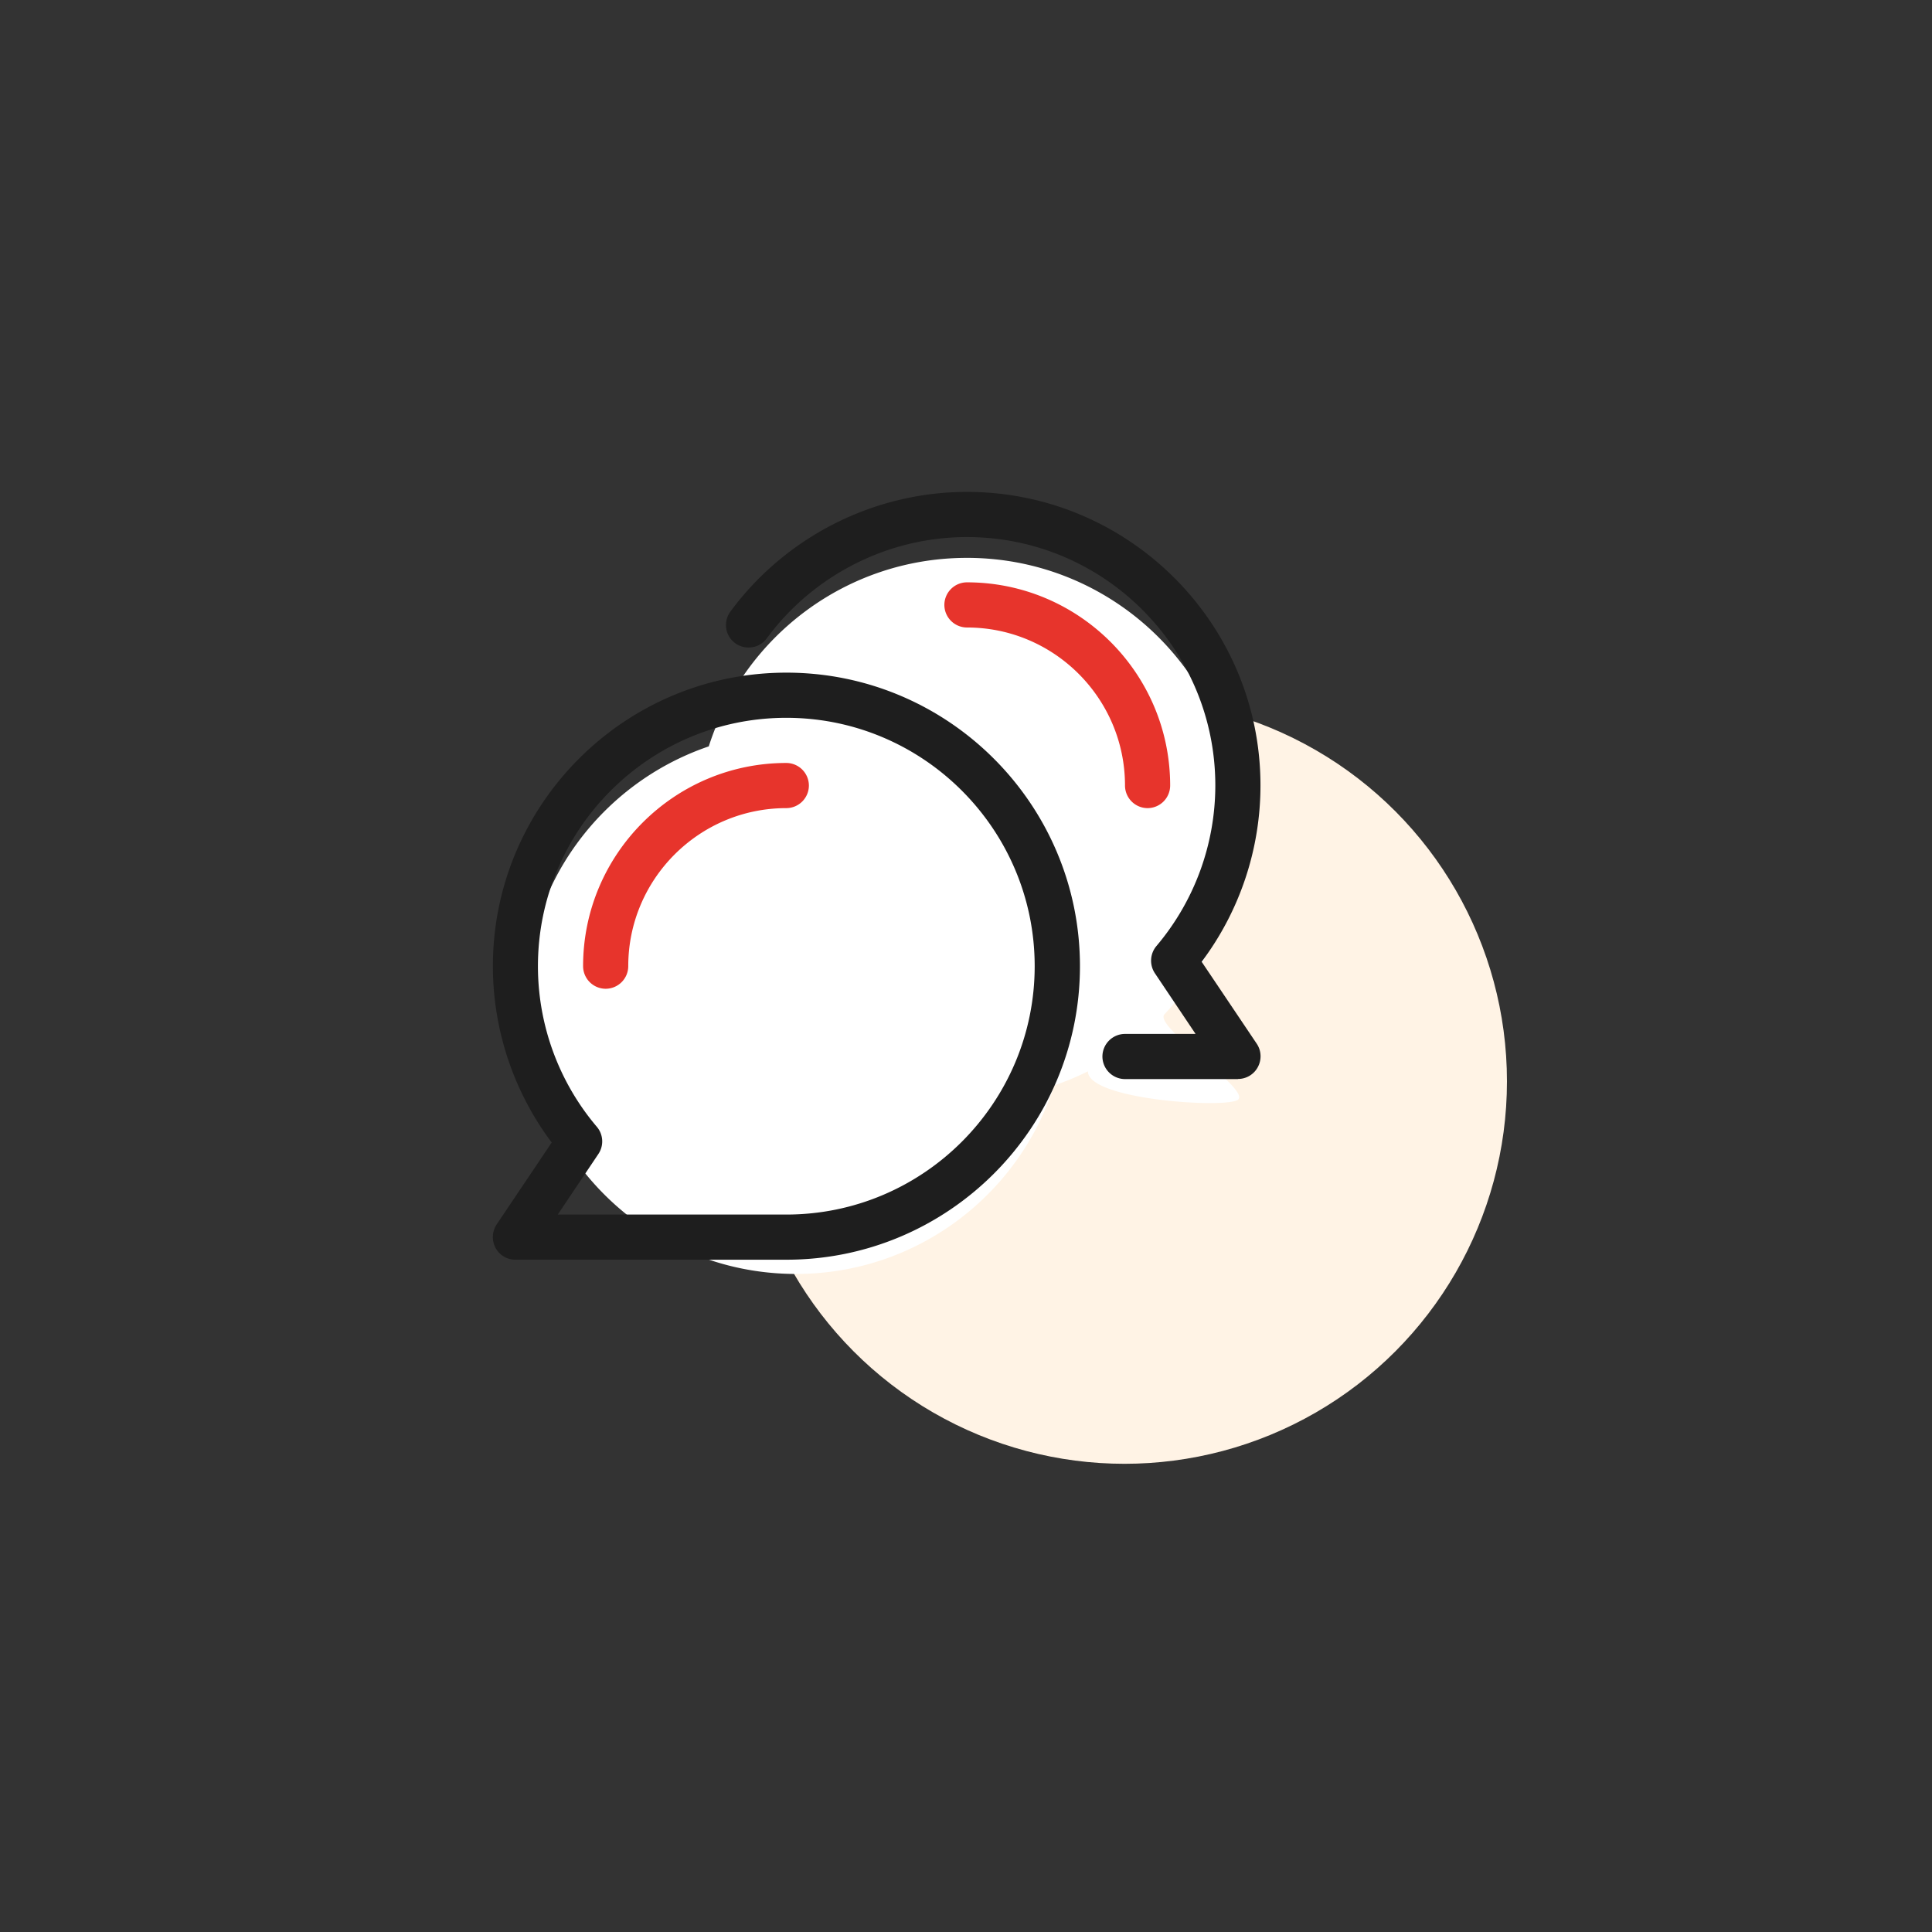
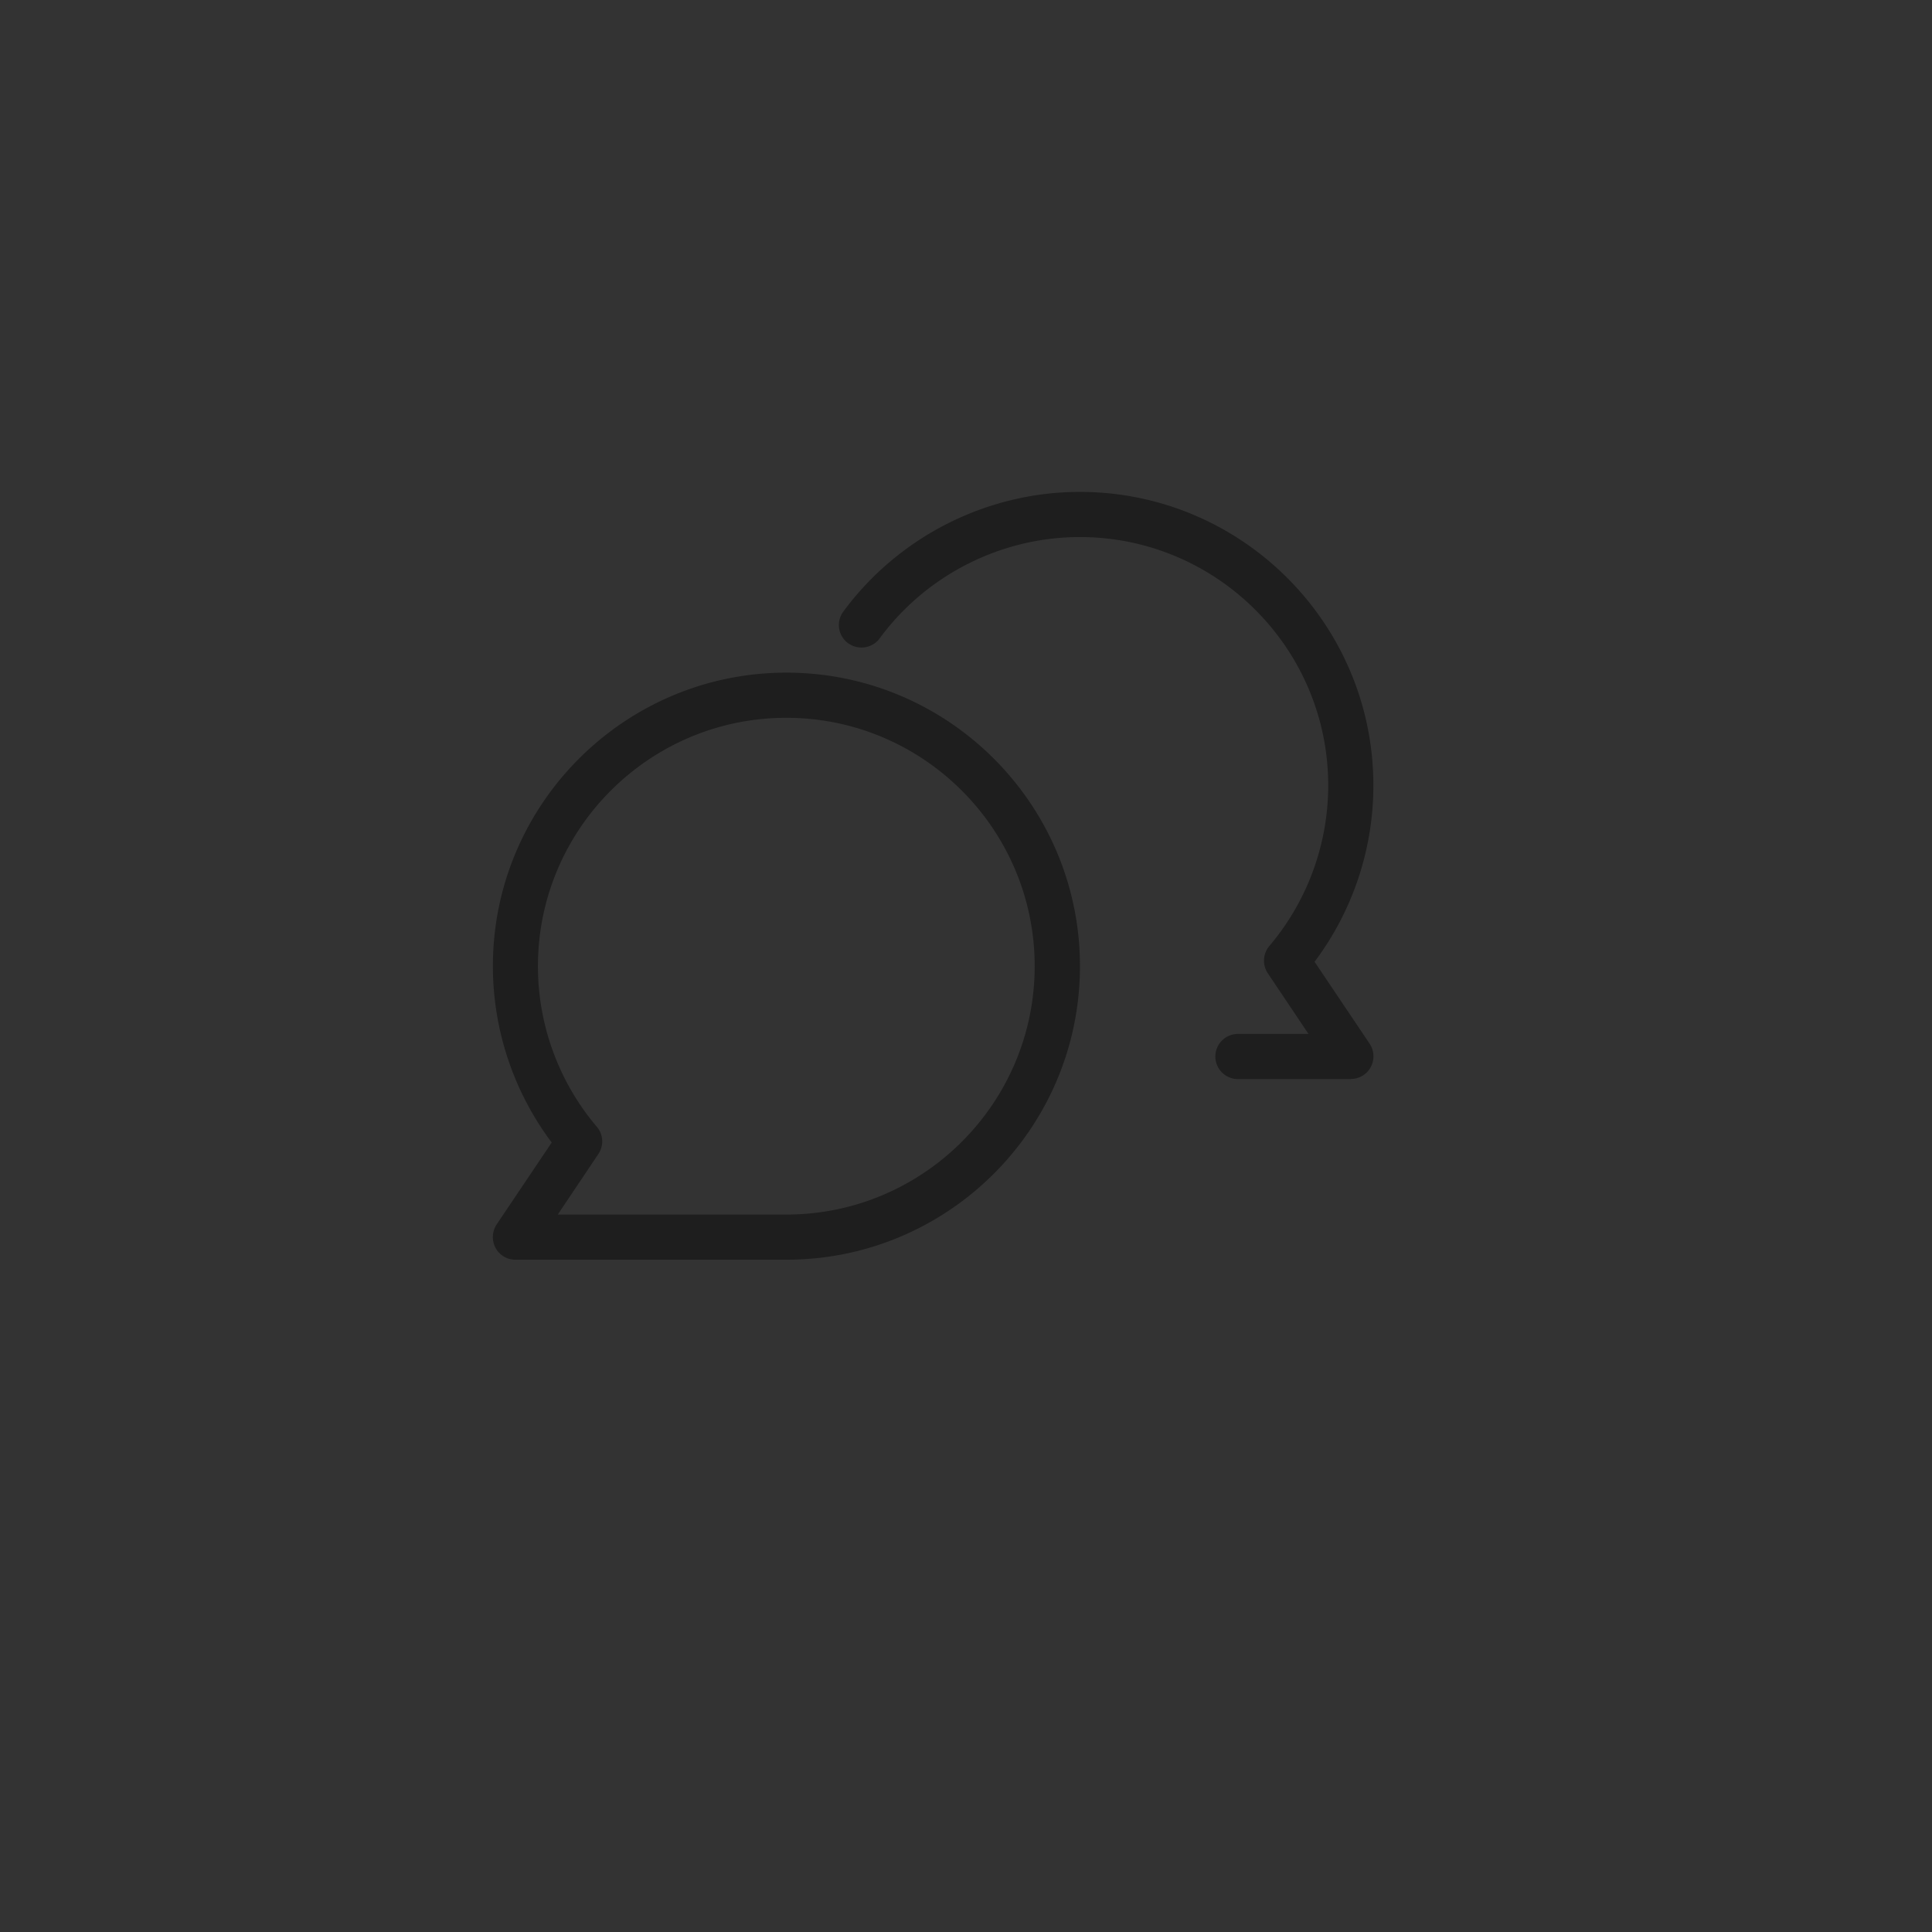
<svg xmlns="http://www.w3.org/2000/svg" width="260" height="260" fill="none">
  <rect width="100%" height="100%" fill="#333333" stroke="none" />
-   <circle cx="151.328" cy="145.52" r="51.472" fill="#FFF3E5" />
-   <path fill="#fff" d="M130.126 75.074c20.138 0 36.464 16.326 36.464 36.464 0 9.657-3.754 18.437-9.882 24.96-1.553 1.653 11.716 10.162 9.882 11.503-1.638 1.197-20.186 0-20.186-3.826a36.109 36.109 0 0 1-4.541 1.893c-4.693 14.716-18.472 25.374-34.743 25.374-20.138 0-36.464-16.325-36.464-36.463 0-16.033 10.347-29.648 24.728-34.534 4.694-14.713 18.472-25.37 34.742-25.37Z" />
  <path fill="#1E1E1E" d="M69.355 169.526a3.017 3.017 0 0 1-2.674-1.61 3.084 3.084 0 0 1 .152-3.13l7.414-11.03a39.578 39.578 0 0 1-7.916-23.732c0-21.786 17.715-39.502 39.502-39.502 21.787 0 39.502 17.716 39.502 39.502 0 21.787-17.715 39.502-39.502 39.502H69.355Zm5.697-6.077h30.766c18.429 0 33.425-14.995 33.425-33.425 0-18.429-14.996-33.424-33.425-33.424-18.43 0-33.425 14.995-33.425 33.424 0 7.916 2.811 15.589 7.931 21.62a3.036 3.036 0 0 1 .198 3.662l-5.47 8.158v-.015Z" />
-   <path fill="#1E1E1E" d="M166.591 145.218h-15.194a3.048 3.048 0 0 1-3.038-3.039 3.048 3.048 0 0 1 3.038-3.039h9.496l-5.469-8.158a3.058 3.058 0 0 1 .197-3.662 33.475 33.475 0 0 0 7.931-21.62c0-18.429-14.996-33.425-33.425-33.425-10.589 0-20.647 5.09-26.937 13.629-.988 1.352-2.887 1.64-4.254.653a3.035 3.035 0 0 1-.638-4.254c7.429-10.088 19.325-16.105 31.829-16.105 21.787 0 39.502 17.715 39.502 39.502 0 8.584-2.795 16.91-7.915 23.732l7.414 11.03c.623.927.683 2.127.152 3.13a3.024 3.024 0 0 1-2.674 1.61l-.015.016Z" />
-   <path fill="#E7342C" d="M81.51 133.063a3.047 3.047 0 0 1-3.04-3.038c0-15.087 12.277-27.348 27.348-27.348a3.047 3.047 0 0 1 3.039 3.039 3.047 3.047 0 0 1-3.039 3.038c-11.729 0-21.27 9.542-21.27 21.271a3.047 3.047 0 0 1-3.039 3.038ZM154.436 108.754a3.047 3.047 0 0 1-3.038-3.038c0-11.73-9.542-21.27-21.271-21.27a3.047 3.047 0 0 1-3.038-3.04 3.047 3.047 0 0 1 3.038-3.038c15.072 0 27.348 12.261 27.348 27.348a3.048 3.048 0 0 1-3.039 3.038Z" />
+   <path fill="#1E1E1E" d="M166.591 145.218a3.048 3.048 0 0 1-3.038-3.039 3.048 3.048 0 0 1 3.038-3.039h9.496l-5.469-8.158a3.058 3.058 0 0 1 .197-3.662 33.475 33.475 0 0 0 7.931-21.62c0-18.429-14.996-33.425-33.425-33.425-10.589 0-20.647 5.09-26.937 13.629-.988 1.352-2.887 1.64-4.254.653a3.035 3.035 0 0 1-.638-4.254c7.429-10.088 19.325-16.105 31.829-16.105 21.787 0 39.502 17.715 39.502 39.502 0 8.584-2.795 16.91-7.915 23.732l7.414 11.03c.623.927.683 2.127.152 3.13a3.024 3.024 0 0 1-2.674 1.61l-.015.016Z" />
</svg>